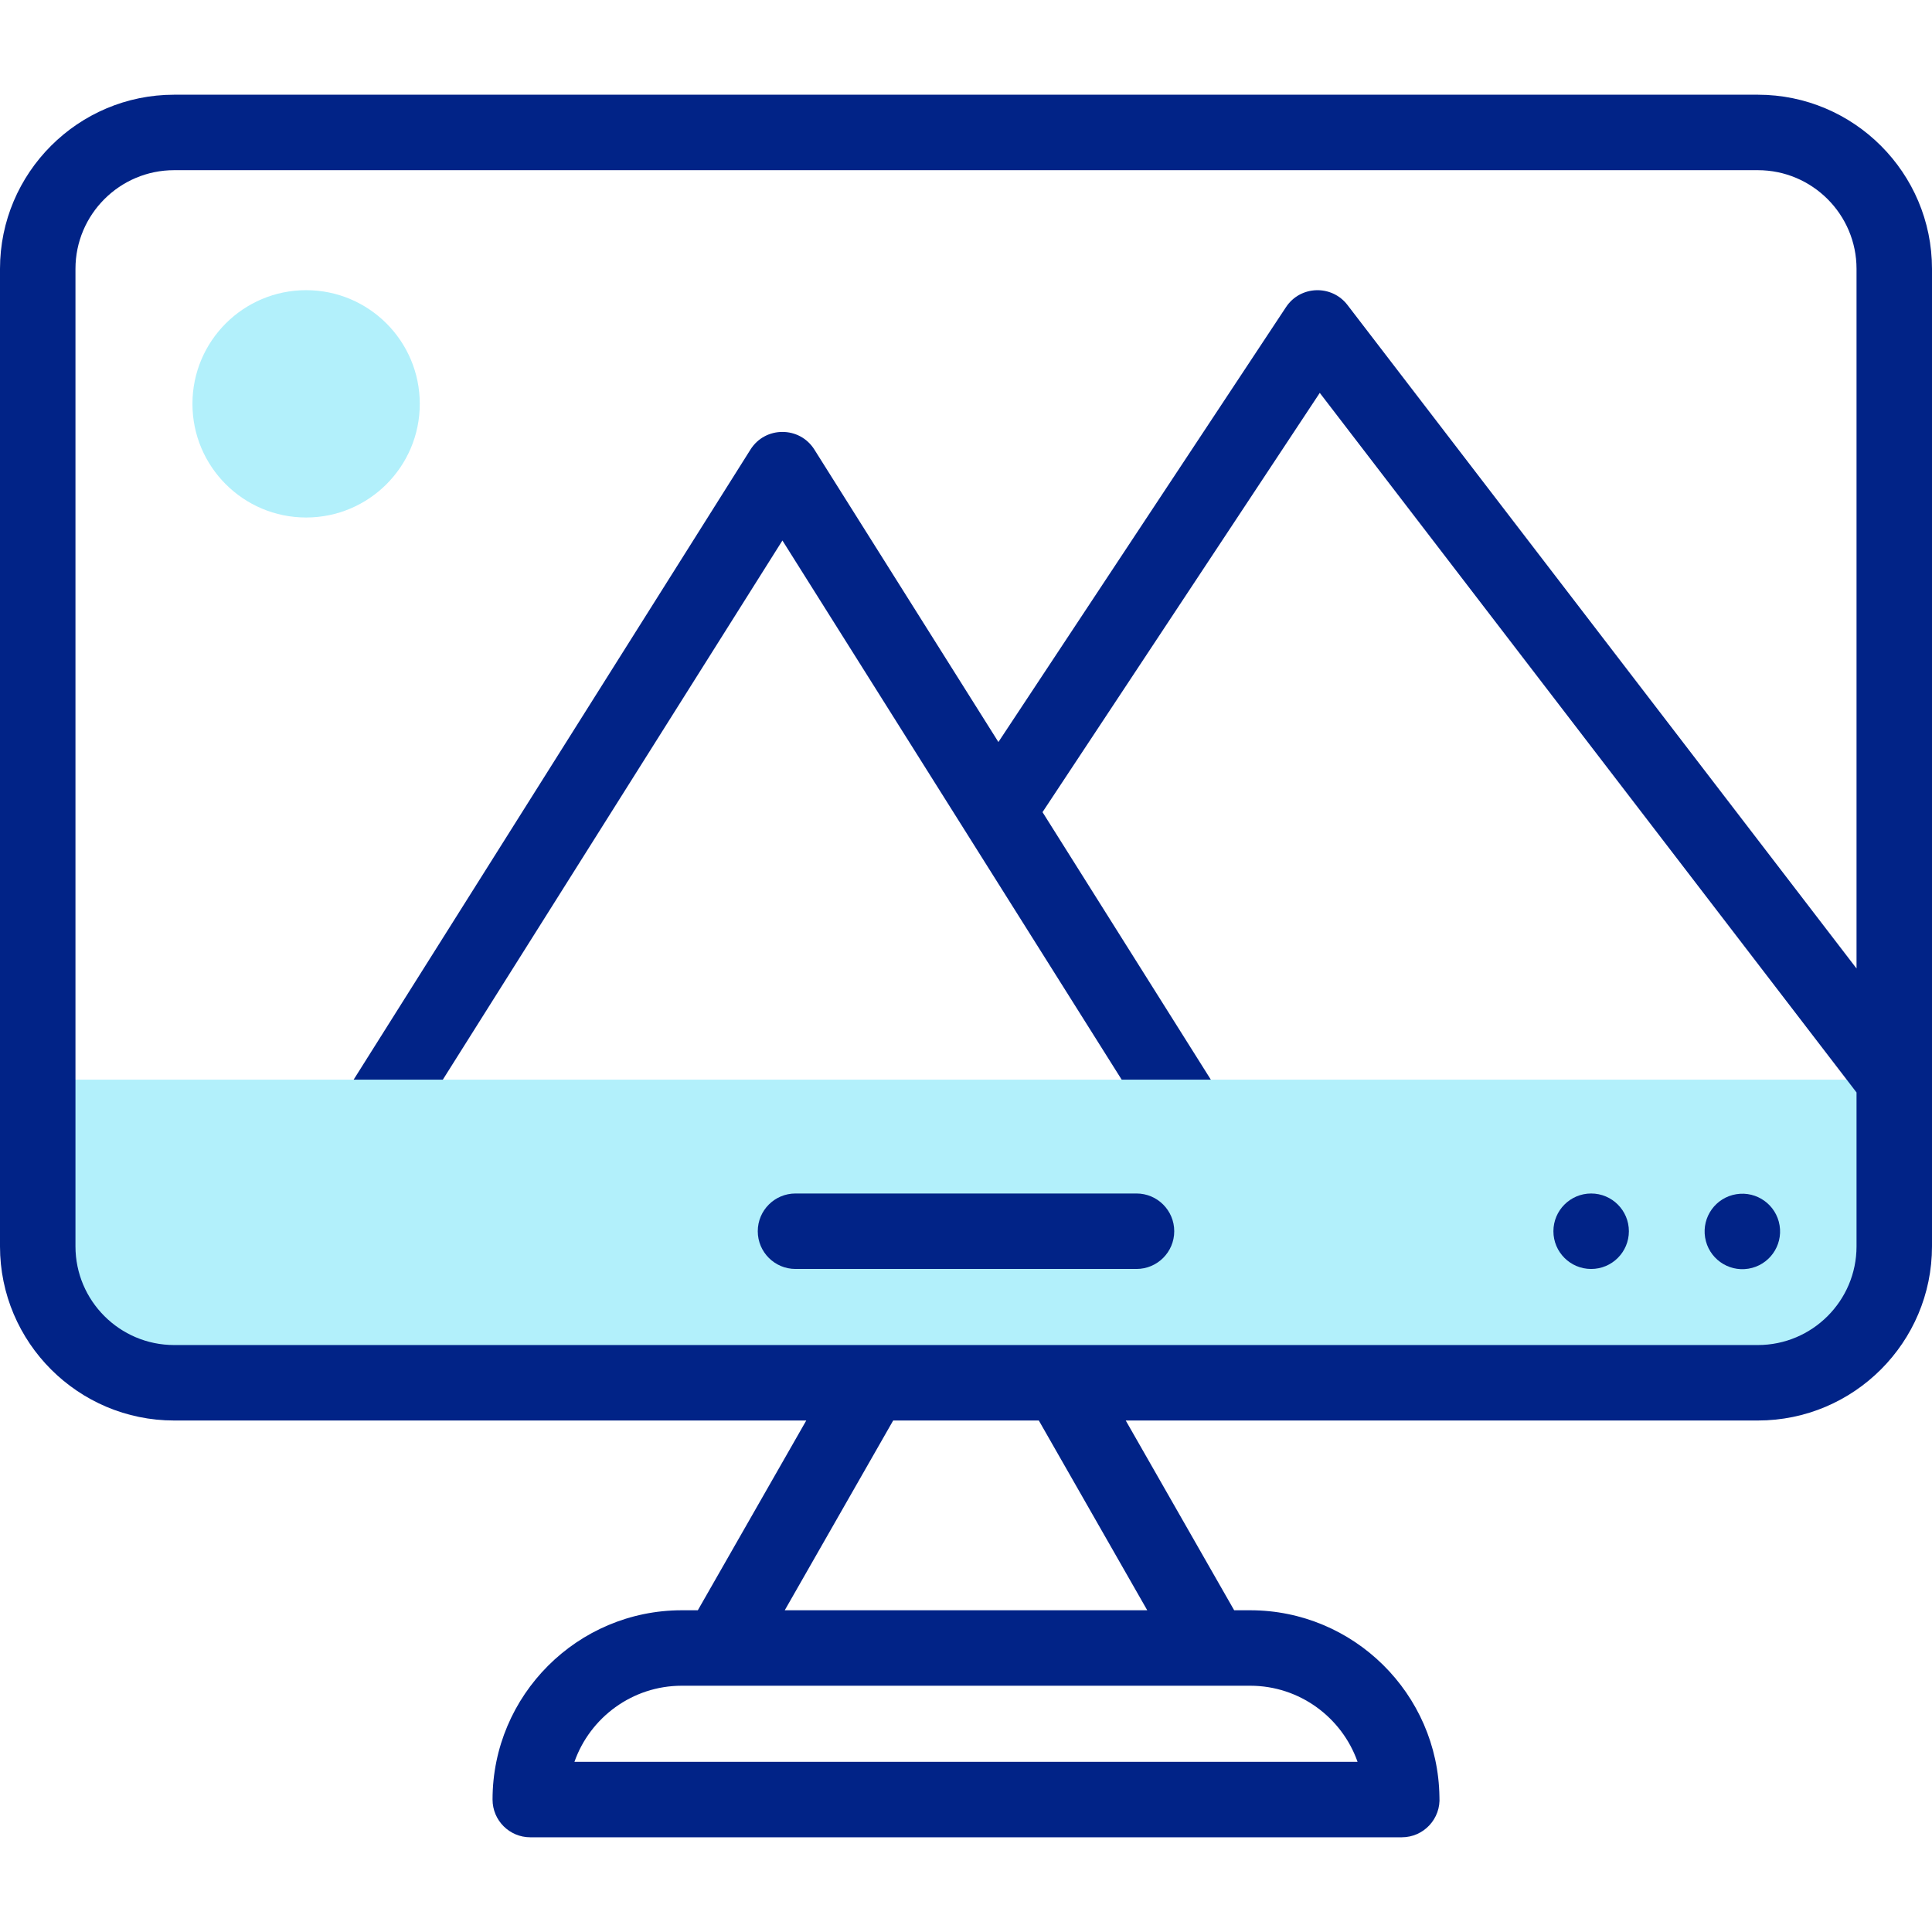
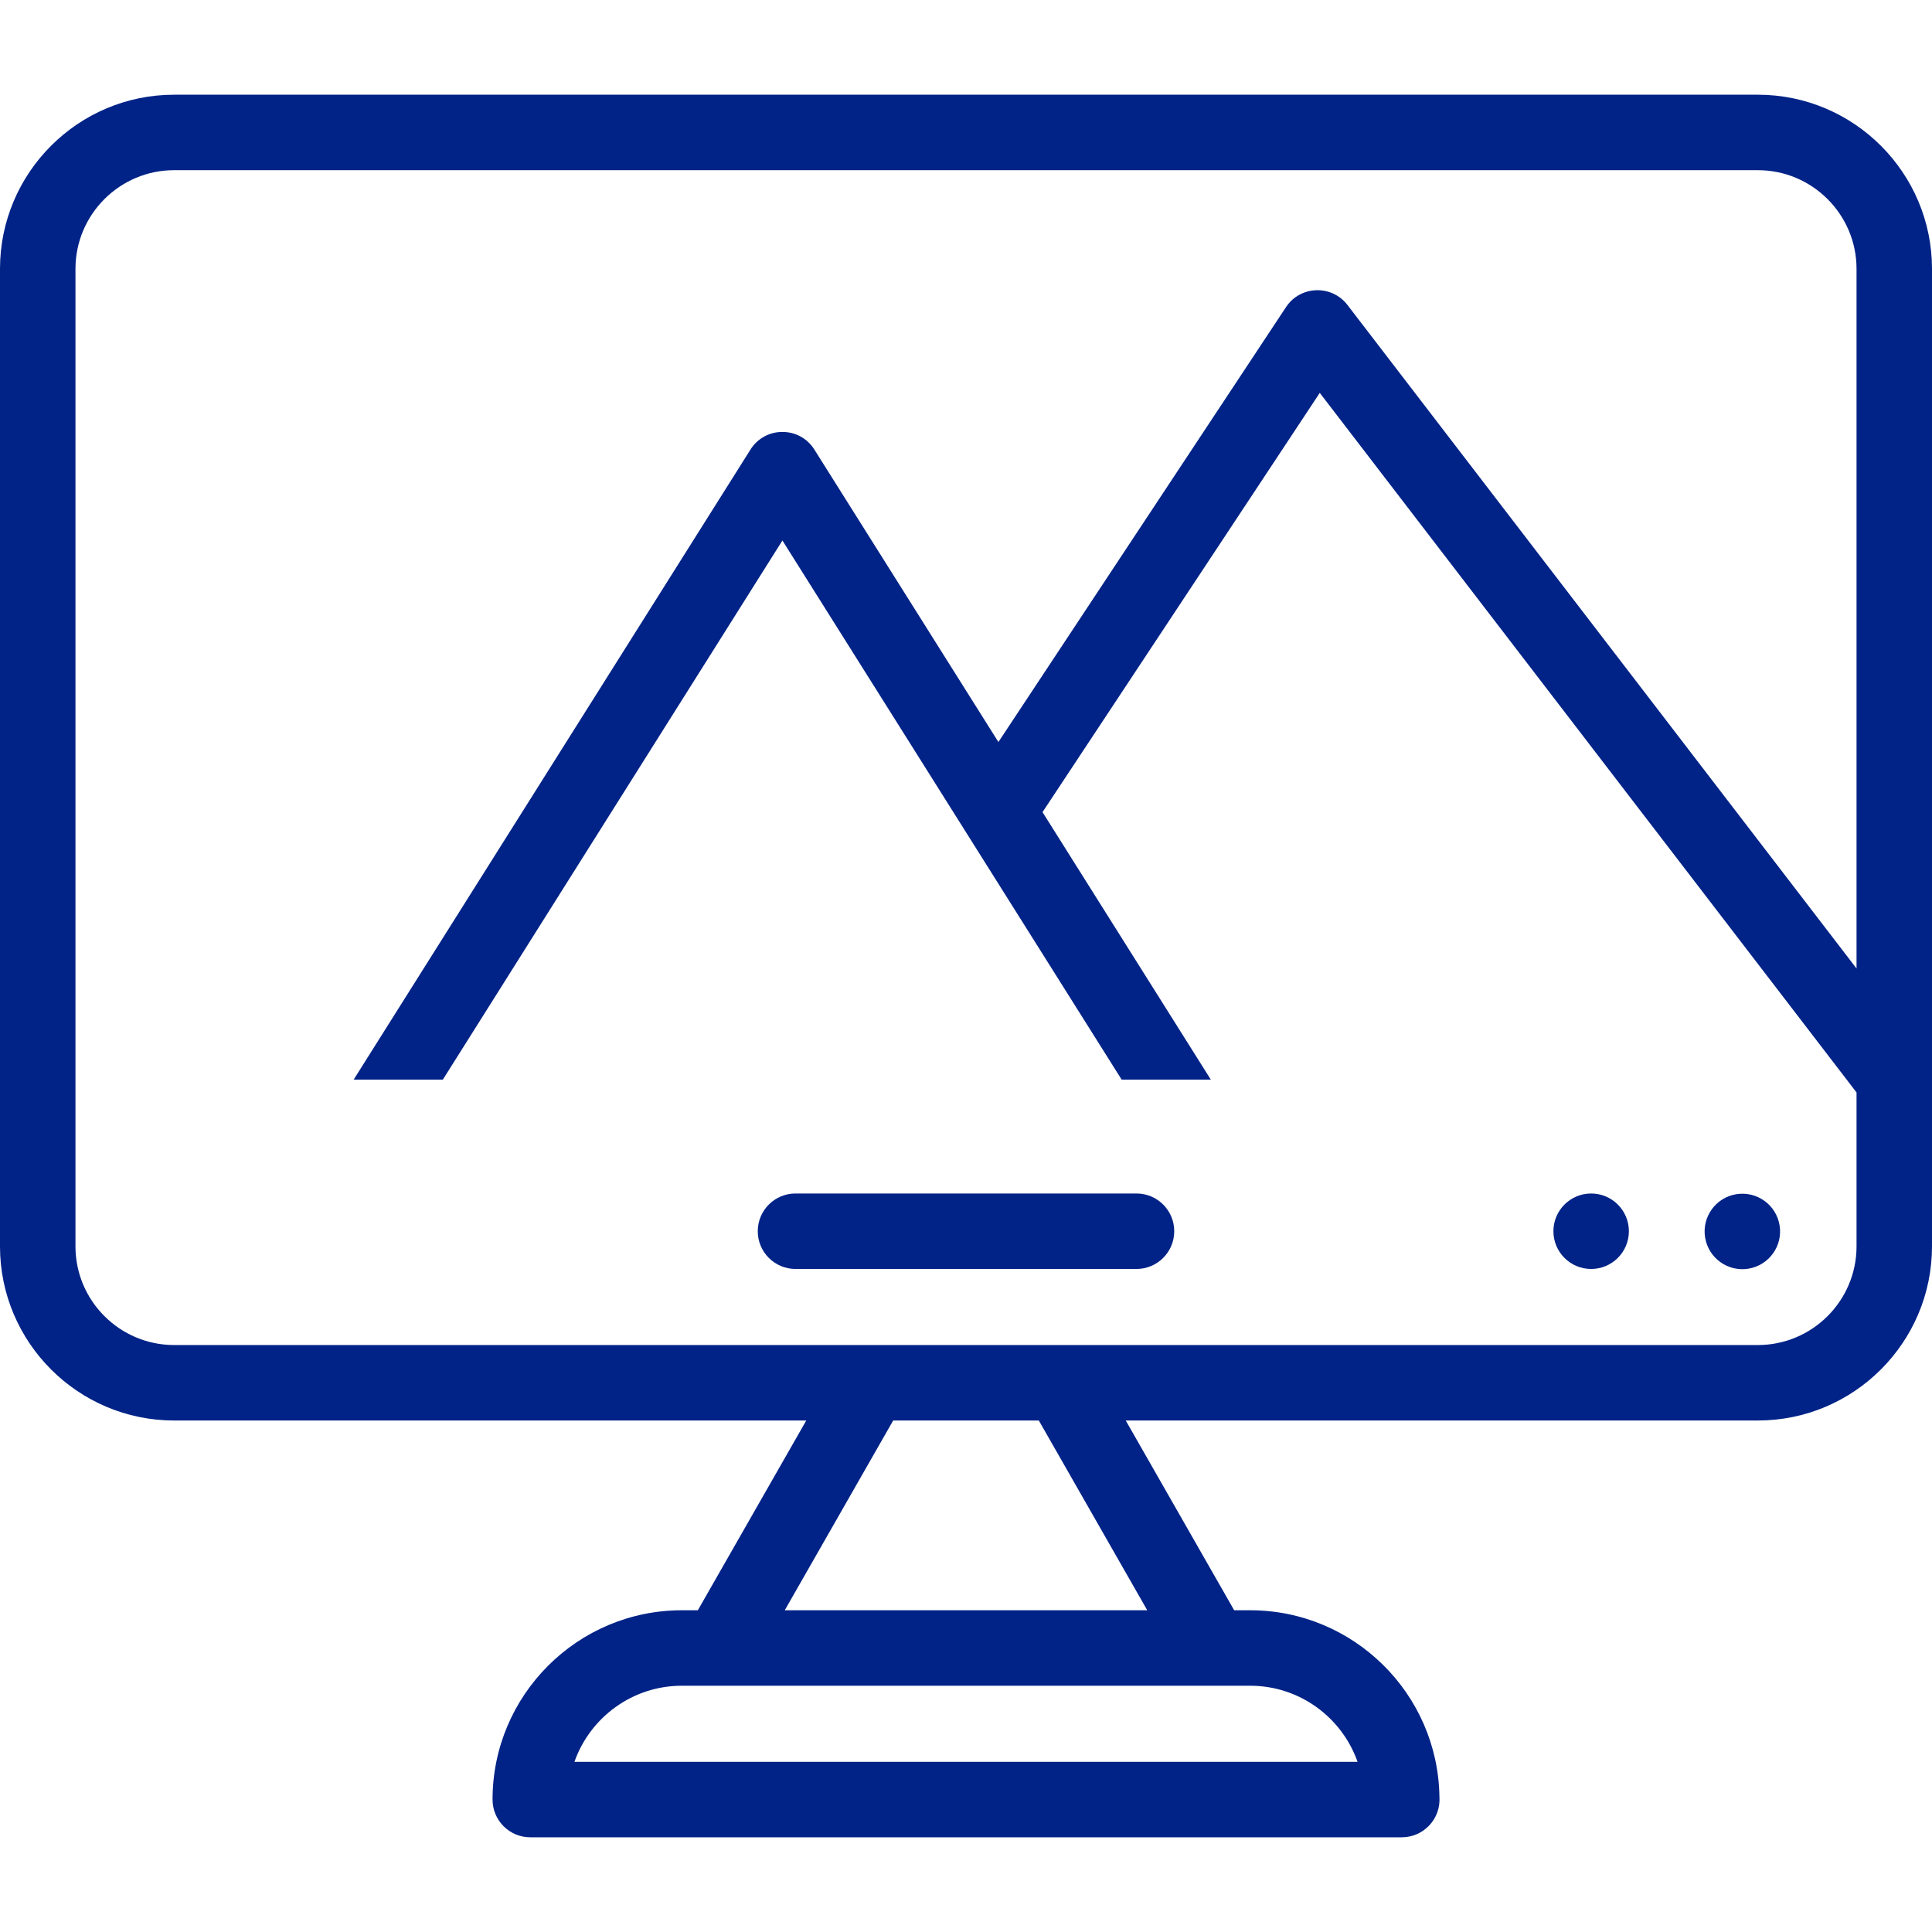
<svg xmlns="http://www.w3.org/2000/svg" version="1.1" width="512px" height="512px" x="0" y="0" viewBox="0 0 512 512" style="enable-background:new 0 0 512 512" xml:space="preserve" class="">
  <g>
    <g id="XMLID_4_">
      <g id="XMLID_1361_">
-         <path id="XMLID_1372_" d="m465.85 366.45c-13.228 0-404.214 0-419.7 0-19.96 0-36.15-16.18-36.15-36.149v-44.181h83.718l15.126-8 8.511 8h179.901l7.994-7 15.635 7h181.115v44.181c0 19.969-16.19 36.149-36.15 36.149z" fill="#b2f0fb" data-original="#a4fcc4" class="" />
-         <path id="XMLID_1371_" d="m111.245 107.023c0-16.637-13.486-30.123-30.122-30.123-16.637 0-30.123 13.487-30.123 30.123 0 16.635 13.486 30.121 30.122 30.121 16.636.001 30.123-13.486 30.123-30.121z" fill="#b2f0fb" data-original="#a4fcc4" class="" />
+         <path id="XMLID_1371_" d="m111.245 107.023z" fill="#b2f0fb" data-original="#a4fcc4" class="" />
        <g id="XMLID_1362_" fill="#020288">
          <path id="XMLID_1366_" d="m465.85 25.1h-419.7c-25.447 0-46.15 20.703-46.15 46.15v259.051c0 25.446 20.703 46.148 46.15 46.148h167.518l-28.736 50.287h-4.238c-27.66 0-50.163 22.504-50.163 50.164 0 5.523 4.477 10 10 10h230.959c5.8 0 10.384-4.917 9.975-10.712-.383-27.334-22.736-49.452-50.158-49.452h-4.238l-28.736-50.287h167.517c25.447 0 46.15-20.702 46.15-46.148v-259.051c0-25.447-20.703-46.15-46.15-46.15zm-134.544 421.636c13.129 0 24.325 8.432 28.459 20.164h-207.531c4.134-11.732 15.331-20.164 28.459-20.164zm-27.273-20h-96.066l28.735-50.287h38.596zm187.967-170.077-134.916-175.846c-4.148-5.405-12.465-5.19-16.275.571l-76.221 115.261c-23.982-38.114-33.982-54.005-48.774-77.511-3.918-6.227-13.01-6.227-16.928 0l-105.168 166.987h23.636l89.996-142.885c32.748 52.039 59.252 94.164 89.906 142.885h23.629c-17.966-28.556-32.593-51.801-44.607-70.895l73.476-111.109 142.246 185.397v40.787c0 14.418-11.731 26.148-26.15 26.148h-419.7c-14.419 0-26.15-11.73-26.15-26.148v-259.051c0-14.419 11.731-26.15 26.15-26.15h419.7c14.419 0 26.15 11.731 26.15 26.15z" fill="#012387" data-original="#020288" class="" />
          <path id="XMLID_1365_" d="m301.184 316.287h-90.367c-5.523 0-10 4.477-10 10 0 5.522 4.477 10 10 10h90.367c5.523 0 10-4.478 10-10s-4.478-10-10-10z" fill="#012387" data-original="#020288" class="" />
          <ellipse id="XMLID_1364_" cx="461.84" cy="326.29" rx="10" ry="10" transform="matrix(.987 -.16 .16 .987 -46.302 78.192)" fill="#012387" data-original="#020288" class="" />
          <circle id="XMLID_1363_" cx="421.67" cy="326.29" r="10" fill="#012387" data-original="#020288" class="" />
        </g>
      </g>
    </g>
  </g>
</svg>